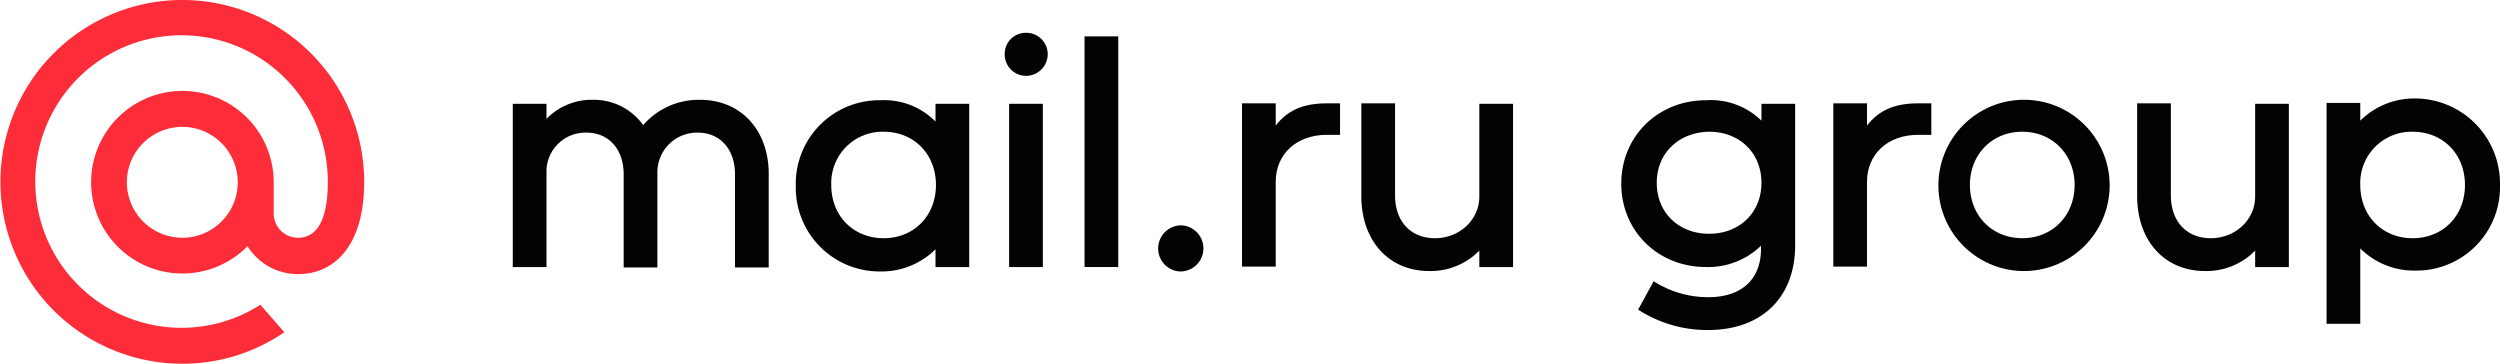
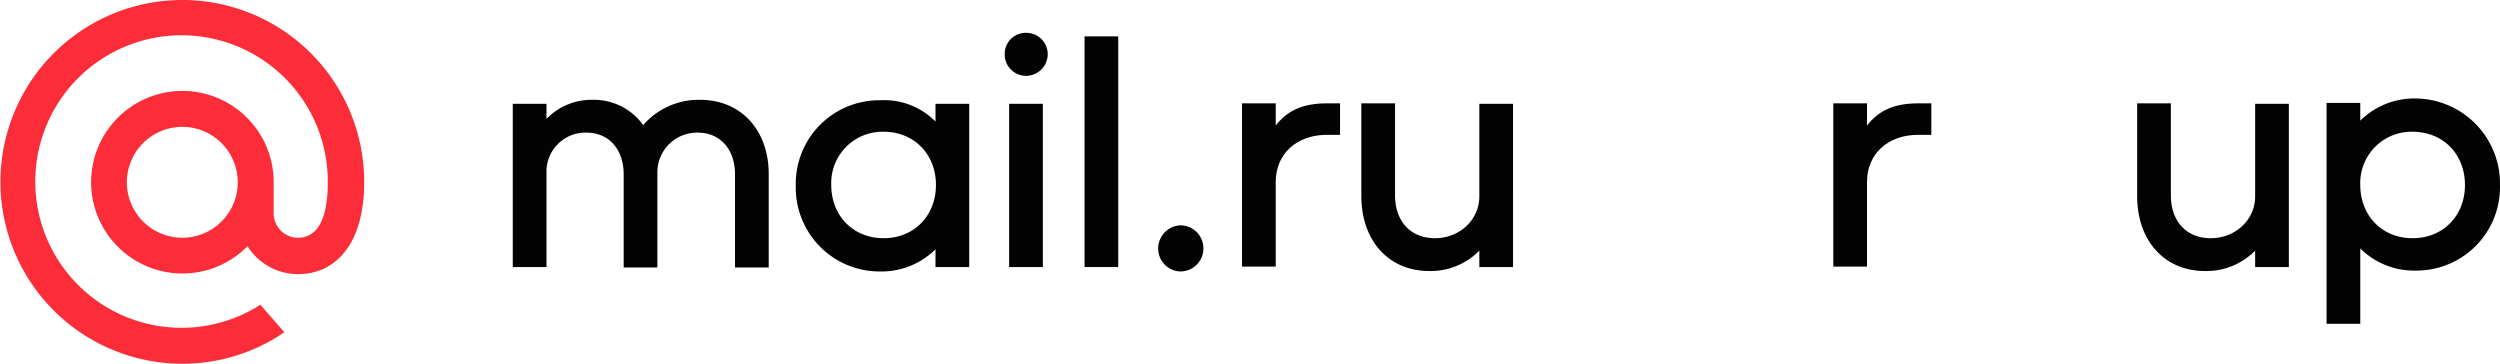
<svg xmlns="http://www.w3.org/2000/svg" viewBox="0 0 563.6 82">
  <title>mail</title>
  <g id="Слой_2" data-name="Слой 2">
    <g id="Layer_1" data-name="Layer 1">
      <path d="M82.1,41.1c0,14.1-6.6,20.7-14.9,20.7a13.442,13.442,0,0,1-11.4-6.3,20.578,20.578,0,1,1,5.9-14.4v6.7a5.498,5.498,0,0,0,5.5,5.8c3.7,0,6.7-3.1,6.7-12.5A32.974,32.974,0,1,0,58.7,68.7l5.4,6.2A40.637,40.637,0,0,1,41,82,41,41,0,1,1,82.1,41.1Zm-41,12.5A12.5,12.5,0,1,0,28.6,41.1,12.505,12.505,0,0,0,41.1,53.6Z" style="fill:#fc2c38" />
      <path d="M123.2,38.9V60.2h-7.6V23.4h7.6v3.4a14.161,14.161,0,0,1,10.4-4.3A13.669,13.669,0,0,1,145,28.2a16.565,16.565,0,0,1,12.8-5.7c9.3,0,15.5,6.9,15.5,16.7V60.3h-7.6v-21c0-5.6-3.3-9.4-8.4-9.4a8.946,8.946,0,0,0-9.1,9.1V60.3h-7.6v-21c0-5.6-3.3-9.4-8.4-9.4A8.779,8.779,0,0,0,123.2,38.9Z" style="fill:#030303" />
      <path d="M210.9,27.4v-4h7.6V60.2h-7.6v-4a17.273,17.273,0,0,1-12.4,5,18.894,18.894,0,0,1-19.1-19.3,18.834,18.834,0,0,1,19.1-19.3A16.203,16.203,0,0,1,210.9,27.4ZM187.4,41.7c0,7,5,12,11.8,12,6.9,0,11.8-5.1,11.8-12s-4.9-12-11.8-12A11.563,11.563,0,0,0,187.4,41.7Z" style="fill:#030303" />
      <path d="M236.2,12.2a4.908,4.908,0,0,1-4.9,4.9,4.823,4.823,0,0,1-4.8-4.9,4.739,4.739,0,0,1,4.8-4.8A4.823,4.823,0,0,1,236.2,12.2Zm-1.1,48h-7.6V23.4h7.6Z" style="fill:#030303" />
      <path d="M252.1,60.2h-7.6V8.2h7.6Z" style="fill:#030303" />
      <path d="M266.2,61.2a5.143,5.143,0,0,1-5.1-5.2,5.207,5.207,0,0,1,5.1-5.2,5.201,5.201,0,0,1,0,10.4Z" style="fill:#030303" />
      <path d="M287.6,41V60.1H280V23.3h7.6v5c2.7-3.5,6.3-5,11.5-5h3v7.1h-3C292.3,30.4,287.6,34.7,287.6,41Z" style="fill:#030303" />
      <path d="M333.5,44.3V23.4h7.6V60.2h-7.6V56.5a15.361,15.361,0,0,1-11.3,4.6c-9.2,0-15.3-6.9-15.3-16.9V23.3h7.6V44c0,6,3.6,9.7,9,9.7C329.1,53.7,333.5,49.5,333.5,44.3Z" style="fill:#030303" />
-       <path d="M397.1,27.2V23.4h7.6V55.3c0,11.8-7.6,19.1-19.6,19.1a28.581,28.581,0,0,1-15.8-4.6l3.5-6.4A22.799,22.799,0,0,0,385.1,67c7.5,0,11.9-4,11.9-10.9v-.7a17.126,17.126,0,0,1-12.4,4.8c-10.8,0-19.1-8.1-19.1-18.8s8.3-18.8,19.1-18.8A16.299,16.299,0,0,1,397.1,27.2Zm-23.6,14c0,6.8,5,11.5,11.8,11.5,6.9,0,11.8-4.8,11.8-11.5s-4.9-11.5-11.8-11.5C378.5,29.8,373.5,34.5,373.5,41.2Z" style="fill:#030303" />
      <path d="M420.9,41V60.1h-7.6V23.3h7.6v5c2.7-3.5,6.3-5,11.5-5h3v7.1h-3C425.6,30.4,420.9,34.7,420.9,41Z" style="fill:#030303" />
-       <path d="M455.9,61.1a19.304,19.304,0,1,1,19.7-19.3A19.338,19.338,0,0,1,455.9,61.1Zm0-7.4c6.8,0,11.8-5.1,11.8-12s-5-12-11.8-12-11.8,5.1-11.8,12S449.1,53.7,455.9,53.7Z" style="fill:#030303" />
      <path d="M508.4,44.3V23.4H516V60.2h-7.6V56.5a15.361,15.361,0,0,1-11.3,4.6c-9.2,0-15.3-6.9-15.3-16.9V23.3h7.6V44c0,6,3.6,9.7,9,9.7C504,53.7,508.4,49.5,508.4,44.3Z" style="fill:#030303" />
      <path d="M563.6,41.7A18.834,18.834,0,0,1,544.5,61a17.103,17.103,0,0,1-12.4-5V73h-7.6V23.2h7.6v4a17.273,17.273,0,0,1,12.4-5A19.187,19.187,0,0,1,563.6,41.7Zm-31.5,0c0,6.9,4.9,12,11.8,12,6.8,0,11.8-5,11.8-12s-5-12-11.8-12A11.562,11.562,0,0,0,532.1,41.7Z" style="fill:#030303" />
    </g>
  </g>
</svg>